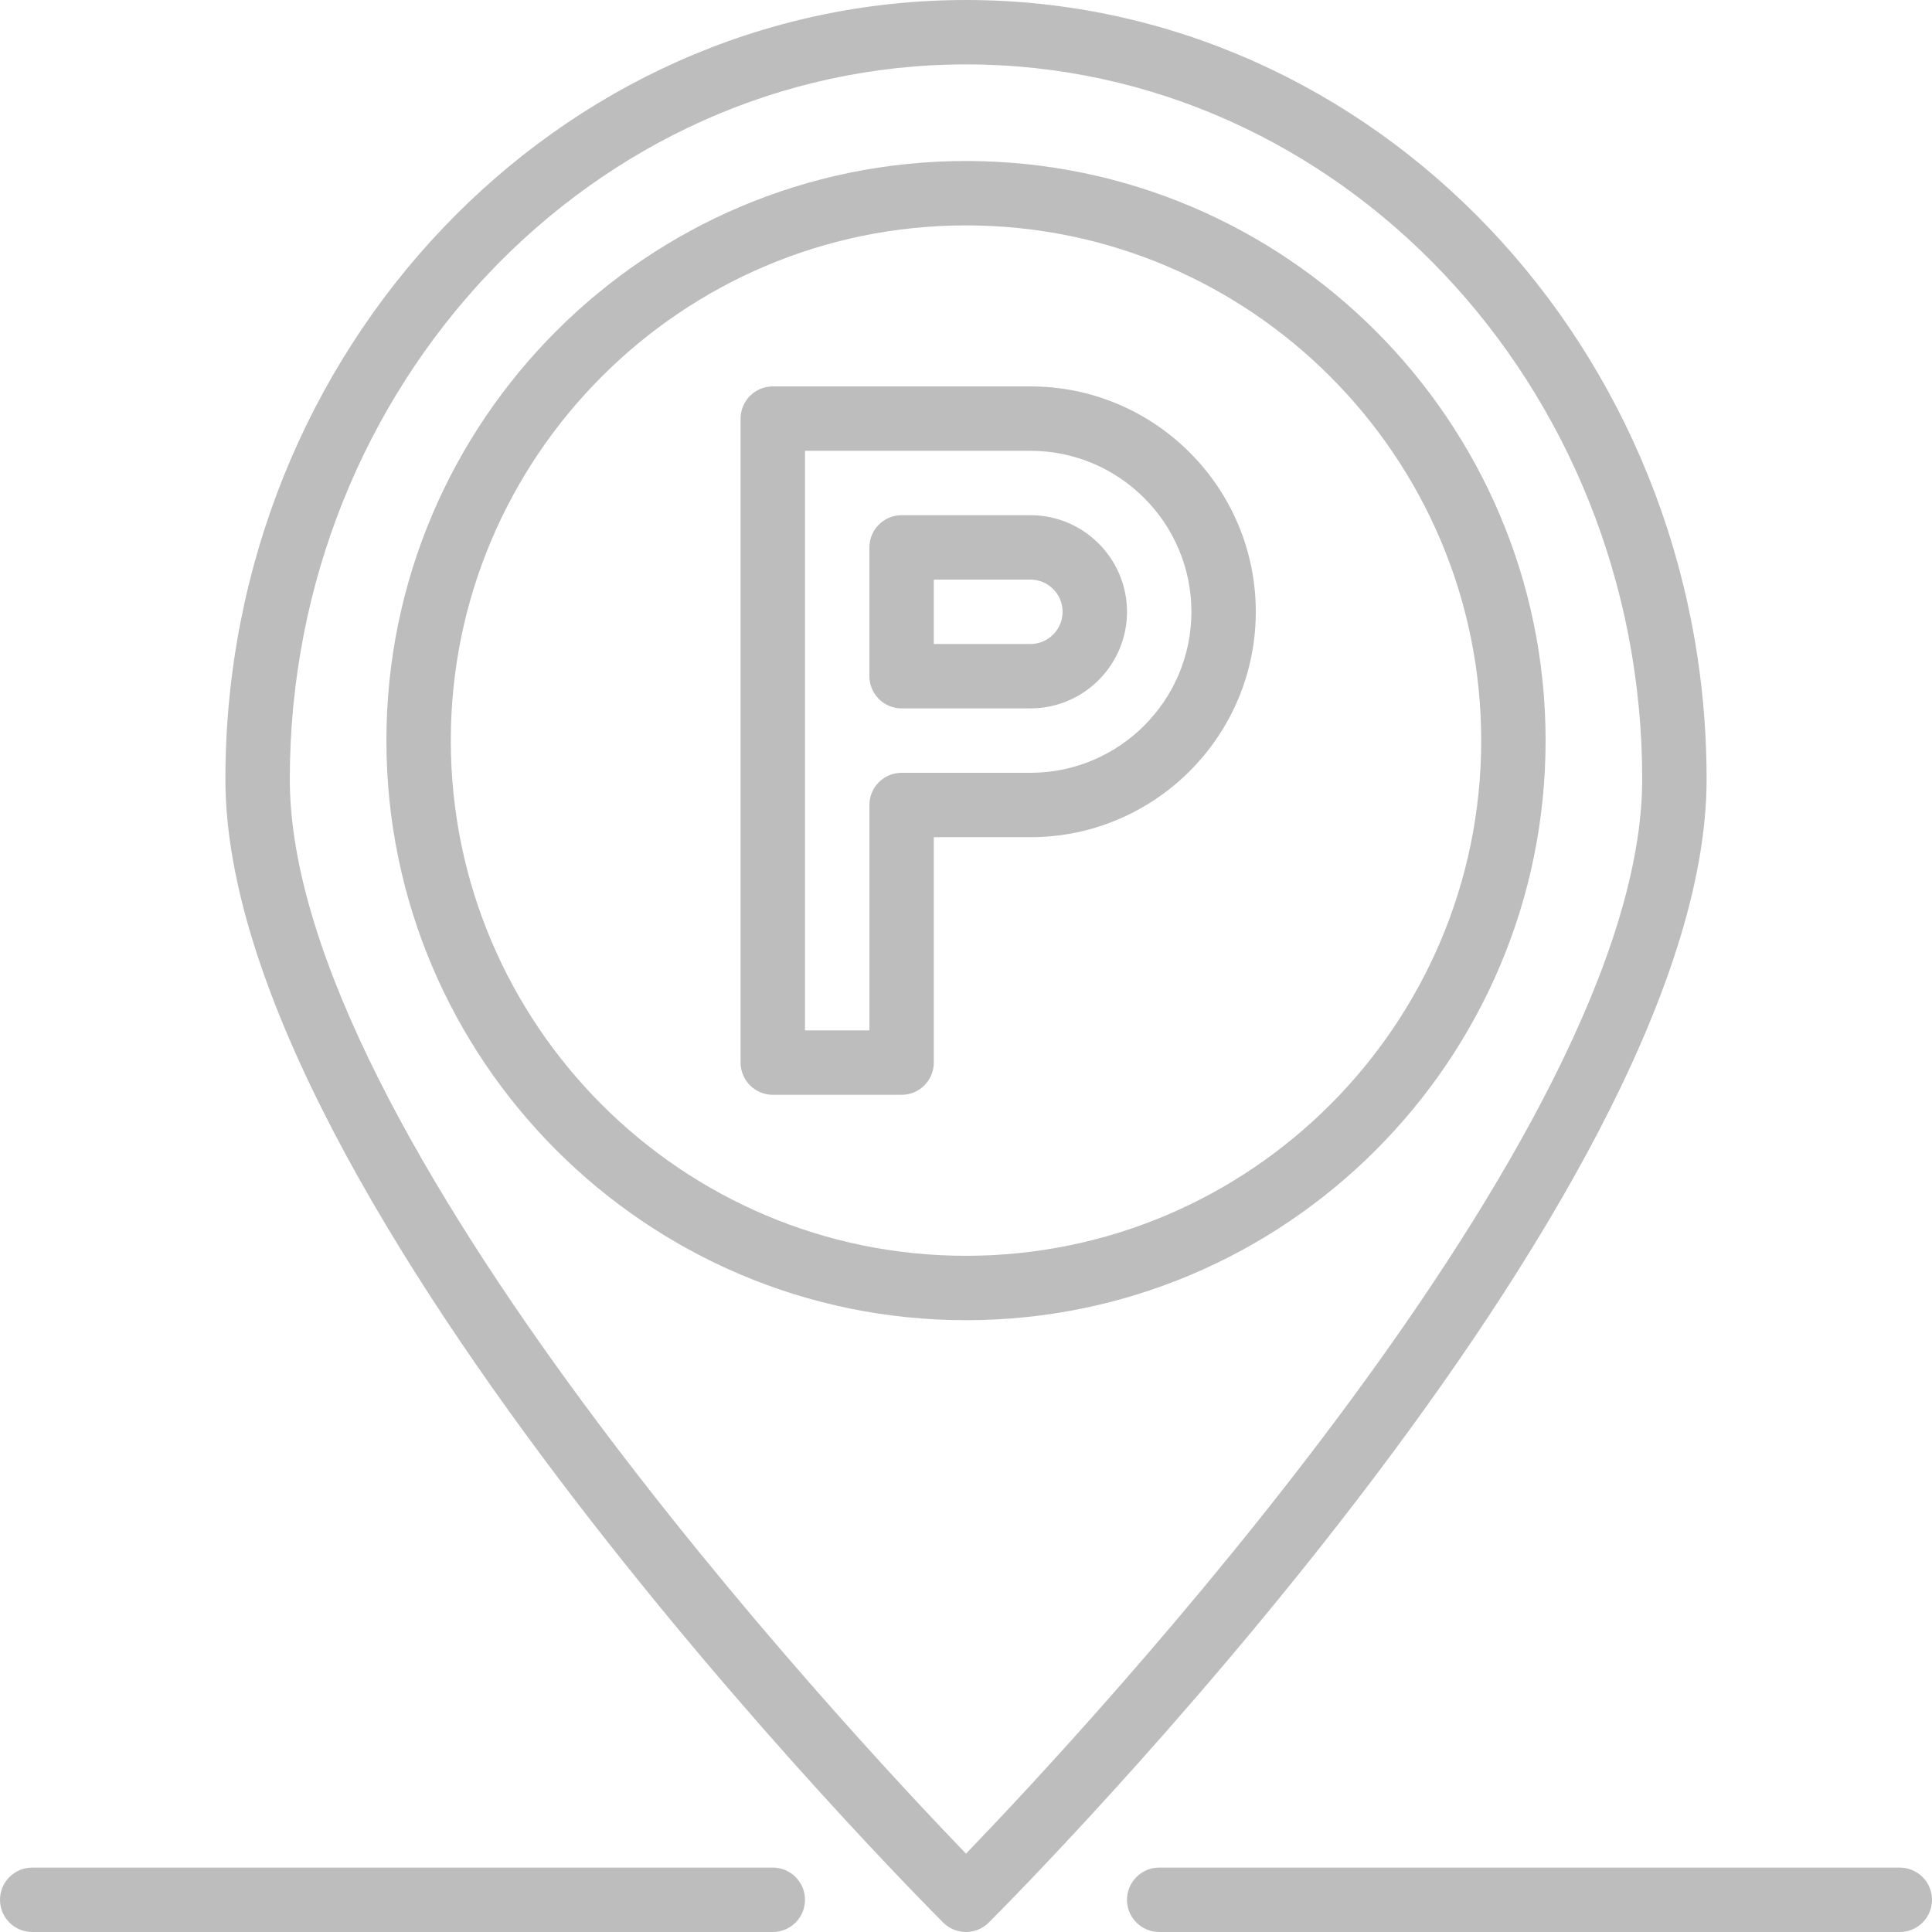
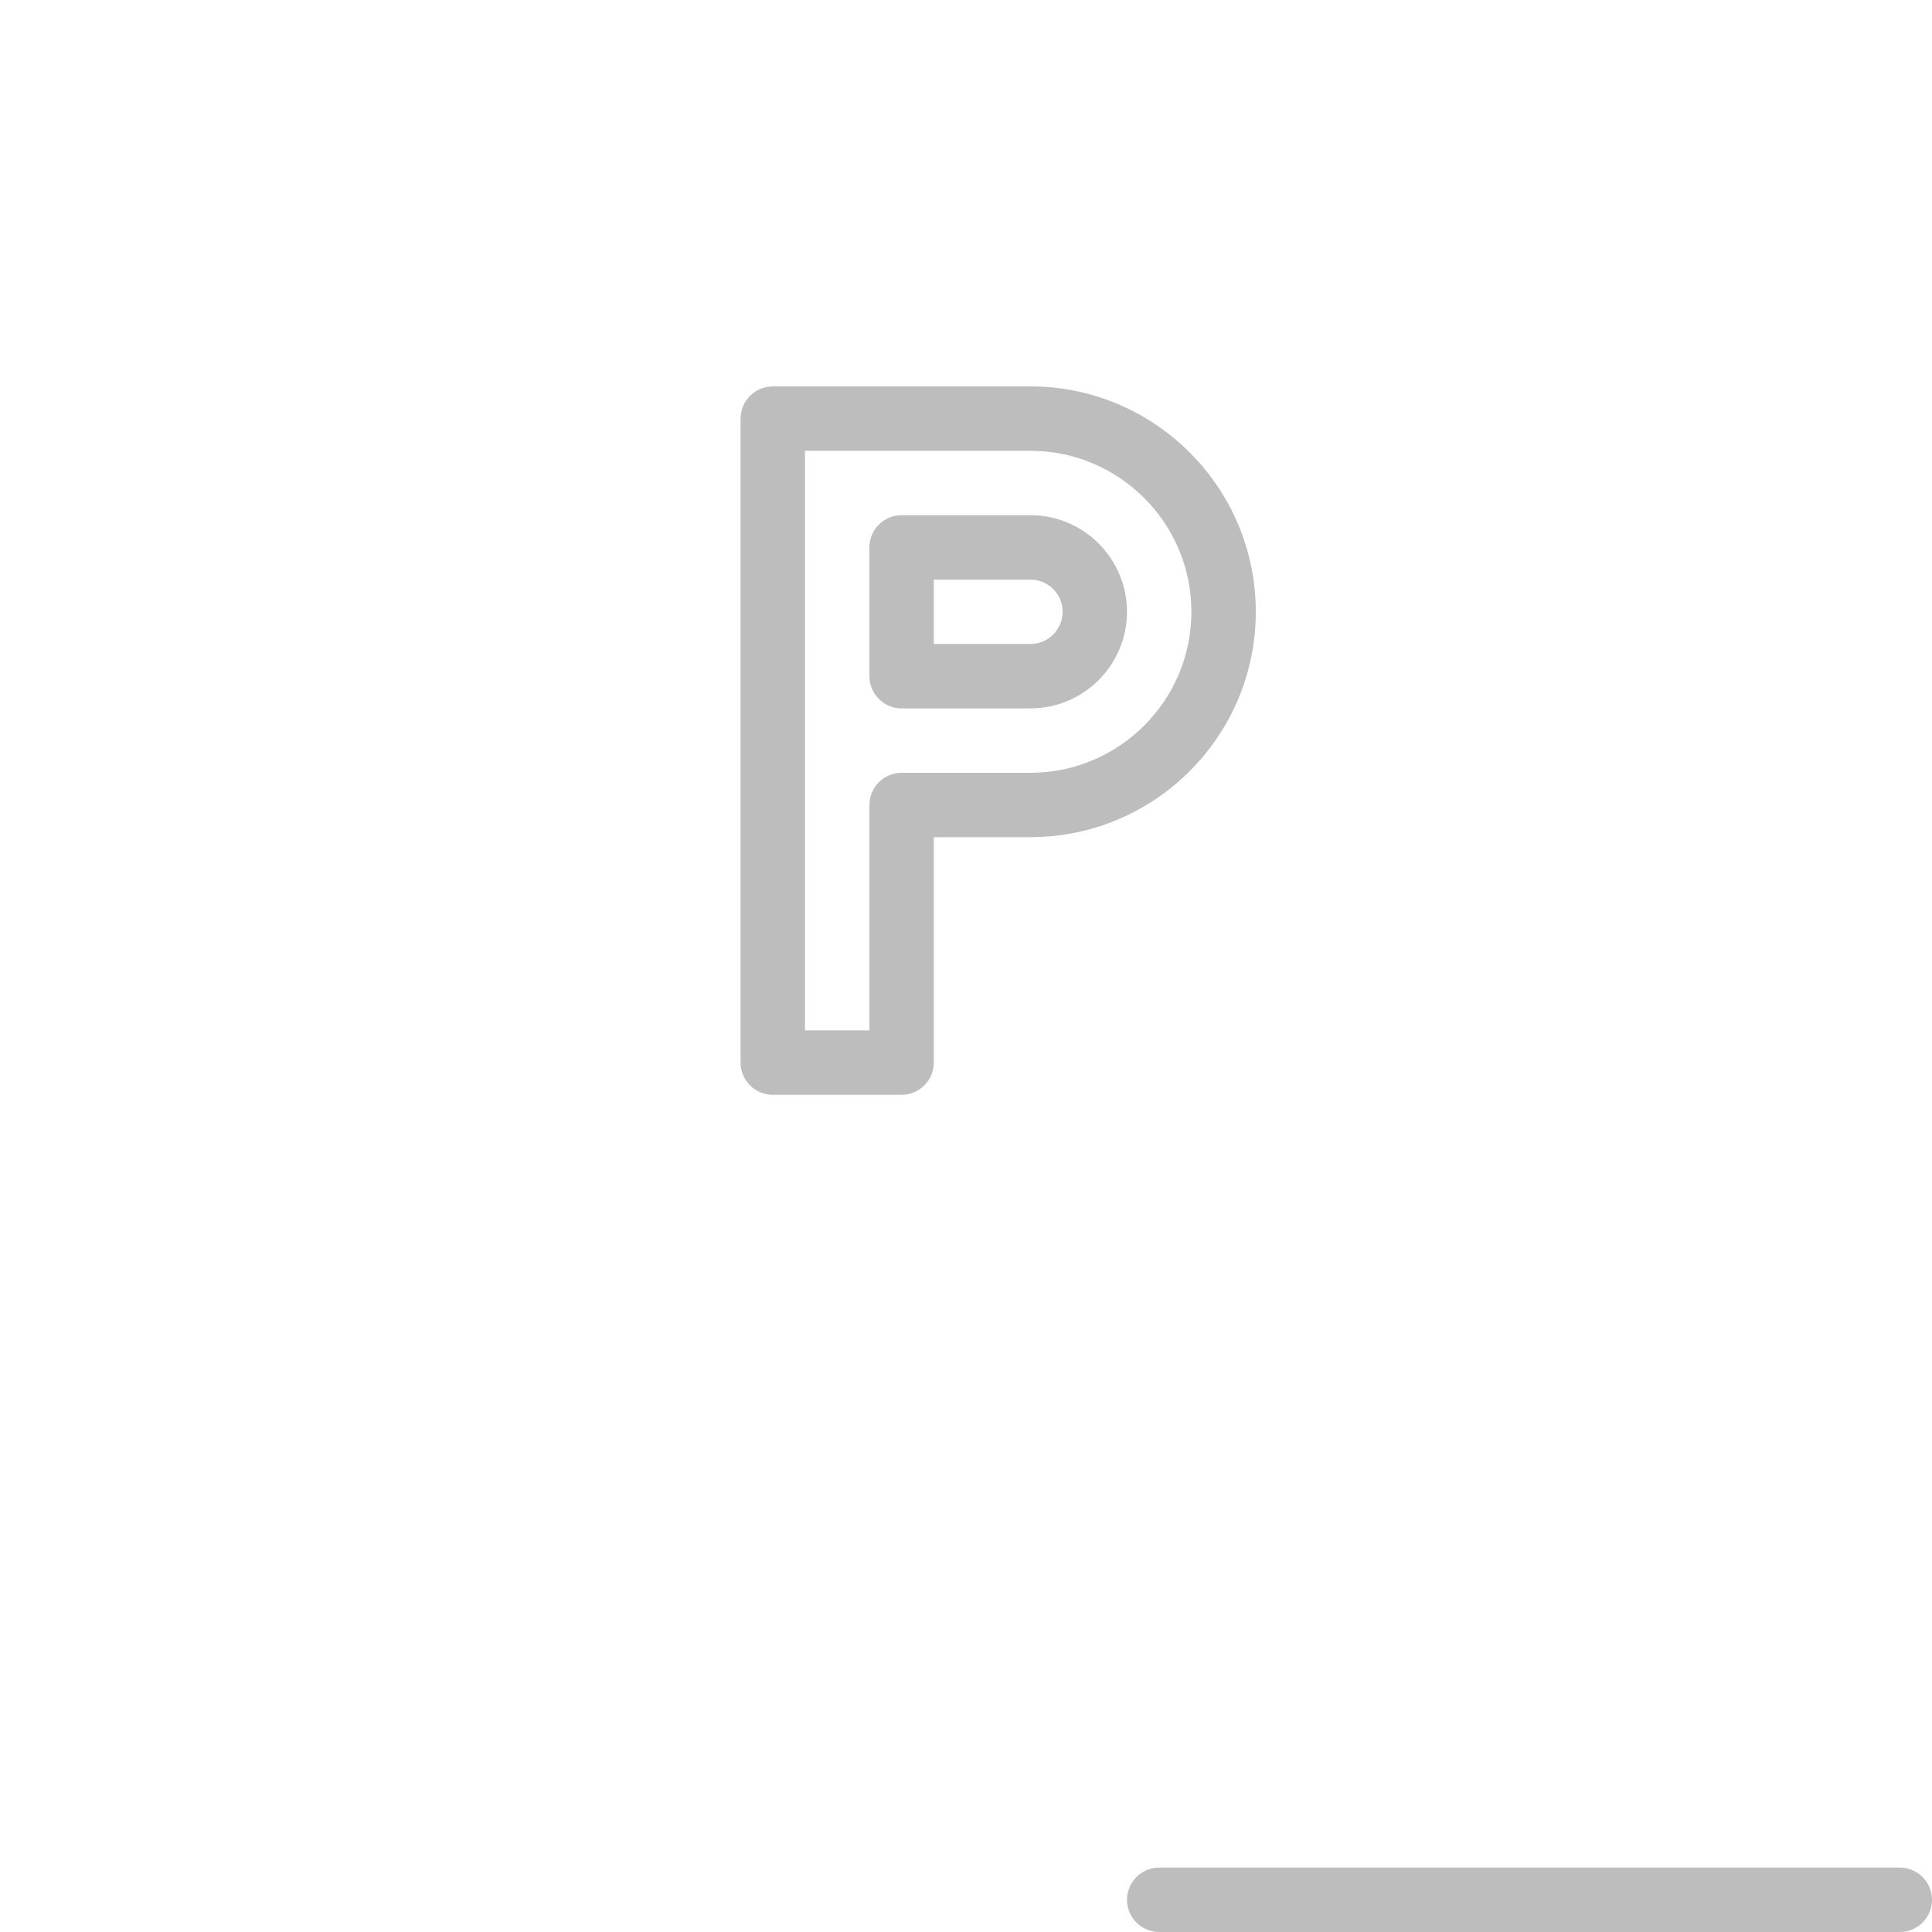
<svg xmlns="http://www.w3.org/2000/svg" version="1.1" id="Capa_1" x="0px" y="0px" viewBox="-49 141 512 512" style="enable-background:new -49 141 512 512;" xml:space="preserve">
  <g>
-     <path style="fill:#bdbdbd;" d="M207,653c-2.185,0-4.369-0.836-6.033-2.492c-7.765-7.774-190.234-191.411-190.234-303.002   C10.733,233.638,98.78,141,207,141s196.267,92.638,196.267,206.507c0,111.59-182.468,295.228-190.234,302.993   C211.369,652.164,209.185,653,207,653z M207,158.067c-98.807,0-179.2,84.983-179.2,189.44c0,93.739,147.294,251.648,179.2,284.74   c31.898-33.101,179.2-191.044,179.2-284.74C386.2,243.05,305.807,158.067,207,158.067z" />
-     <path style="fill:#bdbdbd;" d="M207,490.867c-84.693,0-153.6-68.907-153.6-153.6s68.907-153.6,153.6-153.6   s153.6,68.907,153.6,153.6S291.693,490.867,207,490.867z M207,200.733c-75.29,0-136.533,61.252-136.533,136.533   S131.71,473.8,207,473.8s136.533-61.252,136.533-136.533S282.29,200.733,207,200.733z" />
    <g>
-       <path style="fill:none;" d="M224.067,294.6h-25.6v17.067h25.6c4.71,0,8.533-3.831,8.533-8.533    C232.6,298.431,228.777,294.6,224.067,294.6z" />
-       <path style="fill:none;" d="M224.067,260.467h-59.733v153.6H181.4v-59.733c0-4.71,3.823-8.533,8.533-8.533h34.133    c23.526,0,42.667-19.14,42.667-42.667C266.733,279.607,247.593,260.467,224.067,260.467z M224.067,328.733h-34.133    c-4.71,0-8.533-3.823-8.533-8.533v-34.133c0-4.71,3.823-8.533,8.533-8.533h34.133c14.114,0,25.6,11.486,25.6,25.6    S238.181,328.733,224.067,328.733z" />
      <path style="fill:#bdbdbd;" d="M224.067,277.533h-34.133c-4.71,0-8.533,3.823-8.533,8.533V320.2c0,4.71,3.823,8.533,8.533,8.533    h34.133c14.114,0,25.6-11.486,25.6-25.6S238.181,277.533,224.067,277.533z M224.067,311.667h-25.6V294.6h25.6    c4.71,0,8.533,3.831,8.533,8.533C232.6,307.835,228.777,311.667,224.067,311.667z" />
      <path style="fill:#bdbdbd;" d="M224.067,243.4H155.8c-4.71,0-8.533,3.823-8.533,8.533V422.6c0,4.71,3.823,8.533,8.533,8.533    h34.133c4.71,0,8.533-3.823,8.533-8.533v-59.733h25.6c32.939,0,59.733-26.795,59.733-59.733S257.005,243.4,224.067,243.4z     M224.067,345.8h-34.133c-4.71,0-8.533,3.823-8.533,8.533v59.733h-17.067v-153.6h59.733c23.526,0,42.667,19.14,42.667,42.667    C266.733,326.66,247.593,345.8,224.067,345.8z" />
    </g>
-     <path style="fill:#bdbdbd;" d="M155.8,653H-40.467c-4.71,0-8.533-3.823-8.533-8.533s3.823-8.533,8.533-8.533H155.8   c4.71,0,8.533,3.823,8.533,8.533S160.51,653,155.8,653z" />
    <path style="fill:#bdbdbd;" d="M454.467,653H258.2c-4.71,0-8.533-3.823-8.533-8.533s3.823-8.533,8.533-8.533h196.267   c4.71,0,8.533,3.823,8.533,8.533S459.177,653,454.467,653z" />
  </g>
</svg>